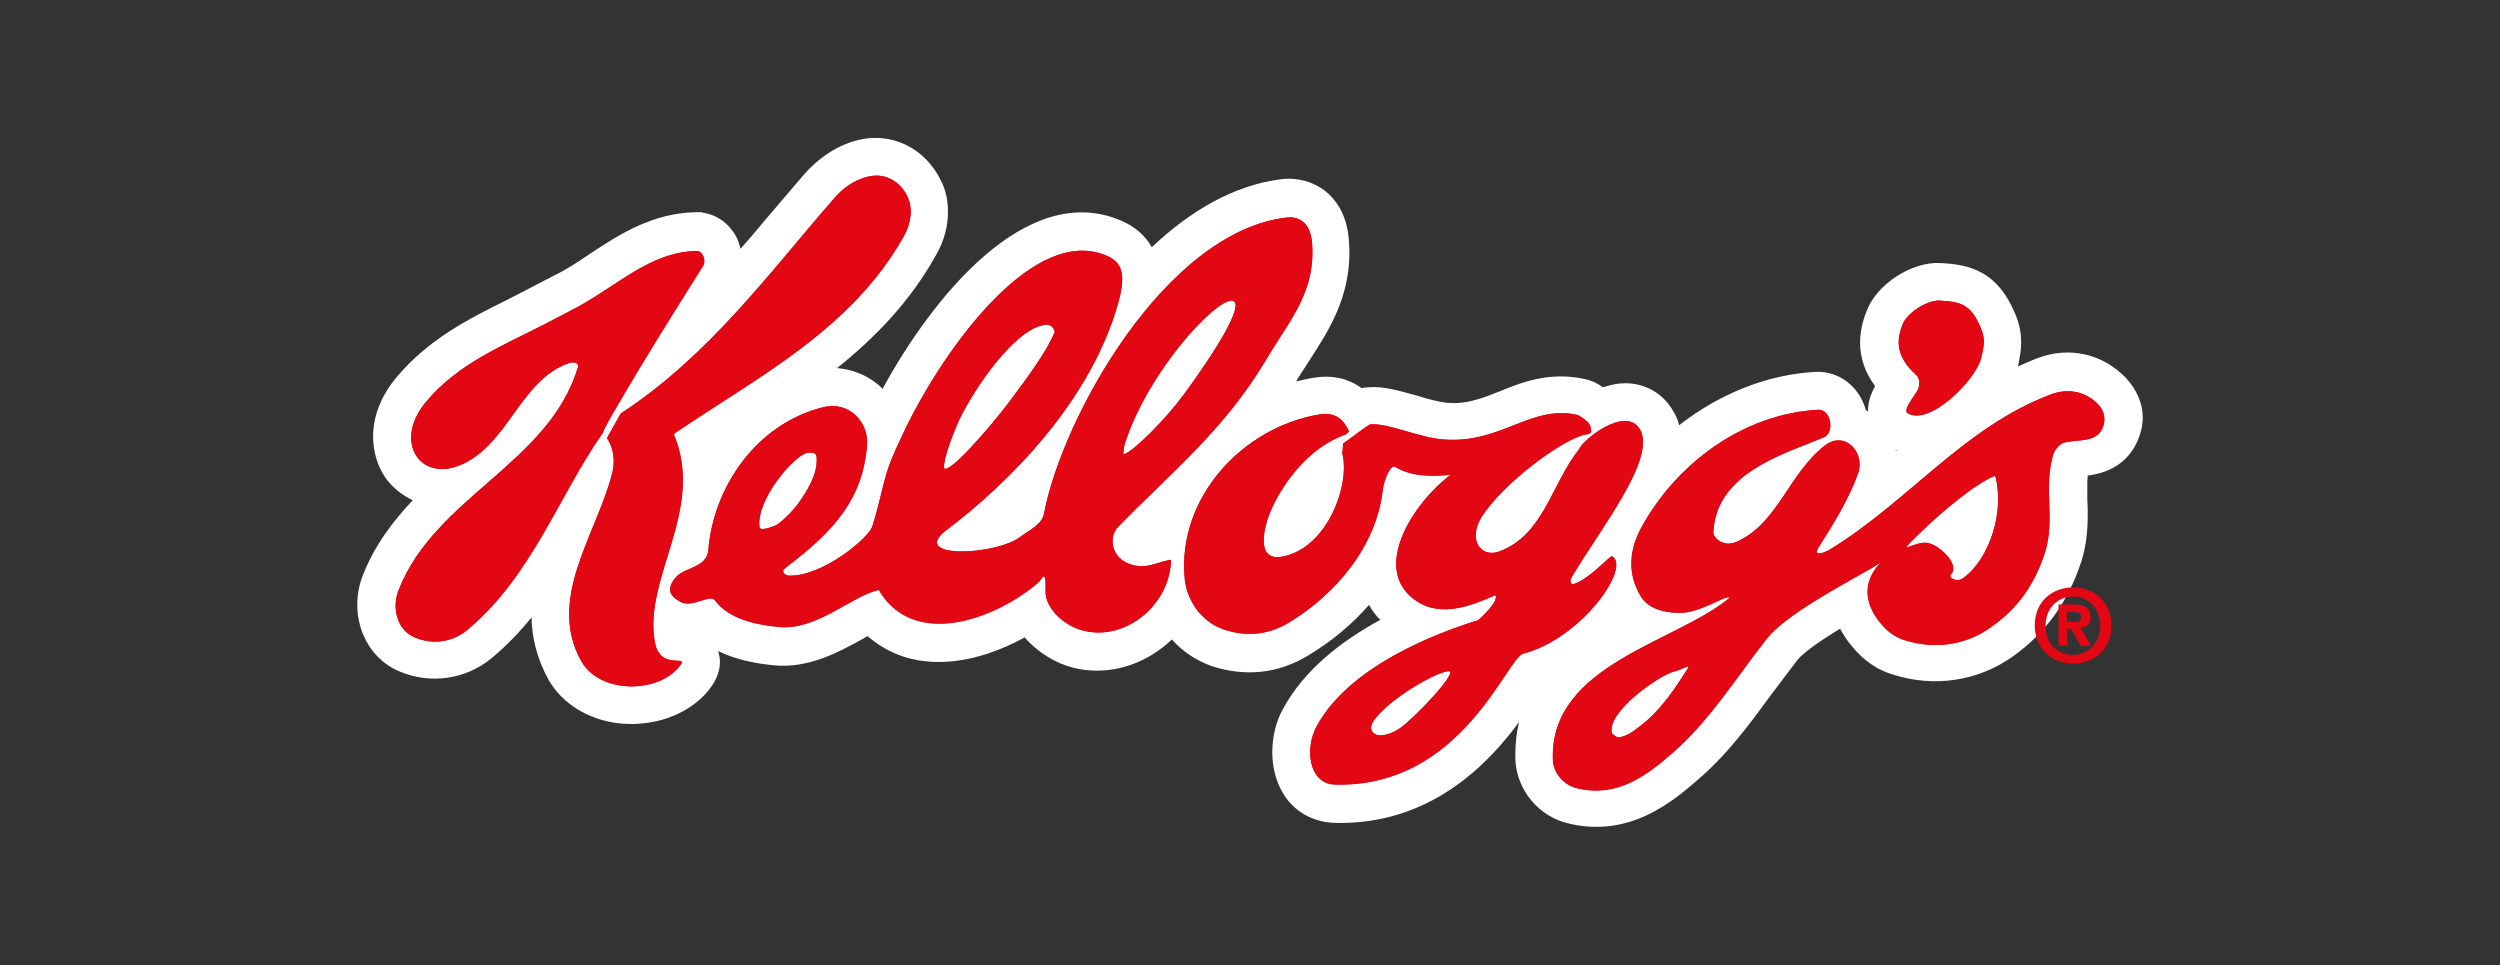
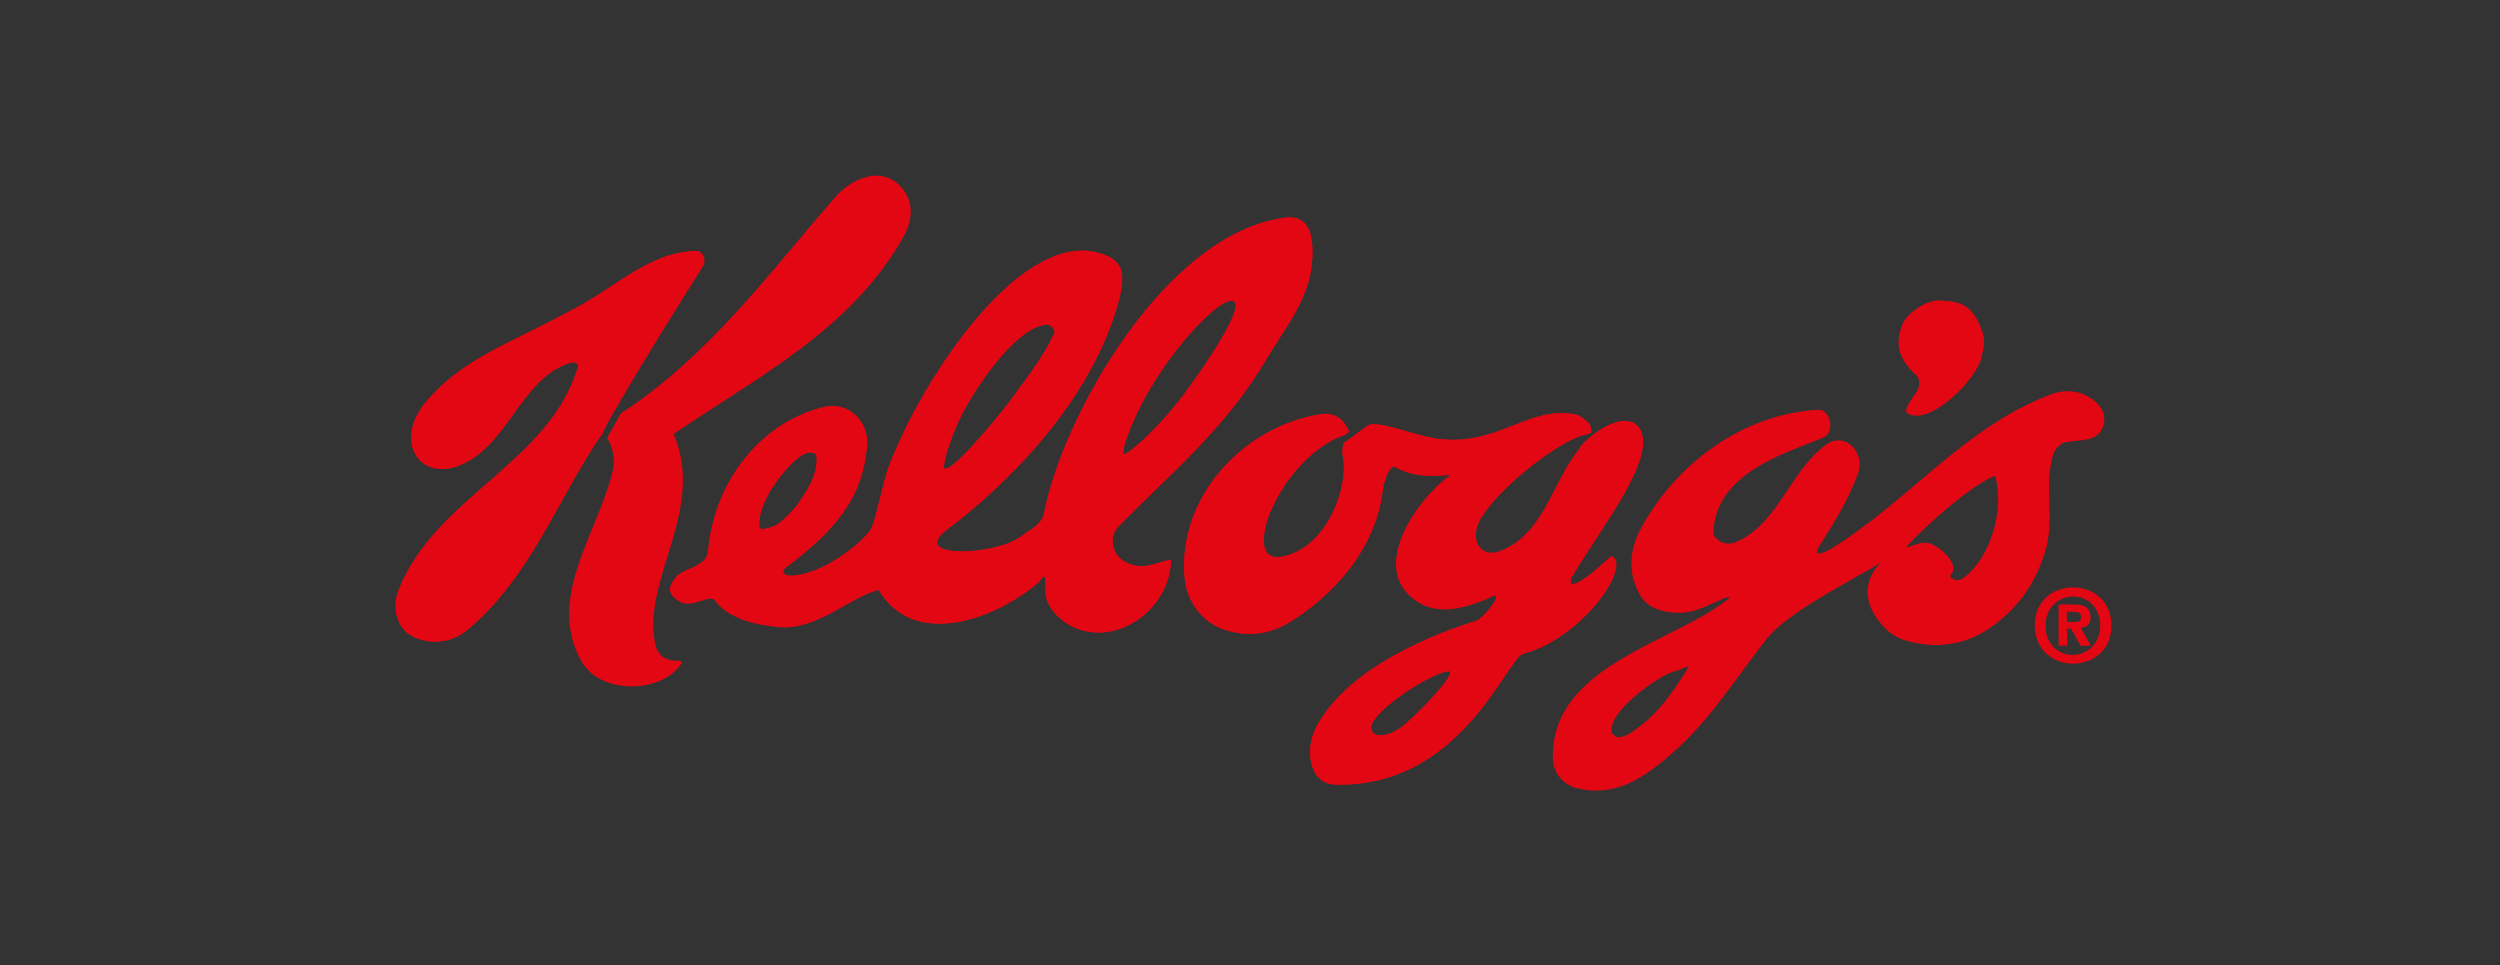
<svg xmlns="http://www.w3.org/2000/svg" version="1.1" id="Layer_1" x="0px" y="0px" viewBox="0 0 599.7 231.5" style="enable-background:new 0 0 599.7 231.5;" xml:space="preserve">
  <rect x="0" y="0" width="599.7" height="231.5" fill="#333333" stroke="none" />
  <style type="text/css">
	.st0{fill:#FFFFFF;}
	.st1{fill:#E30613;}
</style>
  <g>
-     <path class="st0" d="M454.8,108.2c0-0.1-0.1-0.2-0.1-0.3c0.1,0.1,0.2,0.1,0.3,0.1C455,108.1,454.9,108.1,454.8,108.2z M510,90.7   c-5.5-5.8-13.6-7.7-21.2-4.8c-1.6,0.6-3.1,1.3-4.7,2c0-0.2,0.1-0.4,0.1-0.6l0.1-0.6c0.5-2.6,1.2-6.3-0.8-11.2   c-4.4-10.7-11.2-12-17.9-12.4h-0.1c-7-0.4-15.5,5.2-17.8,11.7c-1,2.5-1.5,5-1.5,7.4c0,3.7,1.2,7.2,3.6,10.4   c-0.9,1.7-1.7,3.6-1.7,5.9c0,0.1,0,0.1,0,0.2c-0.2-0.1-0.4-0.2-0.5-0.3c-1.6-5.7-6.4-9.4-12-9.2l0,0c-11.7,0.6-23.2,5.3-32.8,12.8   c-0.3-1.2-0.8-2.4-1.5-3.5c-2.6-4.5-7.4-7-12.7-6.5c-1.4,0.1-2.7,0.5-4.1,0.9c-1.1-0.8-2.5-1.6-4.5-2c-8.3-1.8-15,0.8-20.3,3   c-4.3,1.7-8.1,3.2-12.8,2.7c-1.8-0.2-4.5-0.9-7-1.7c-4.1-1.1-7.9-2.3-11.5-2c-0.6,0-1.2,0.1-1.8,0.2c-3.1-2.3-7-3.2-11.4-2.5   c-1.4,0.2-2.8,0.6-4.3,0.9c0.2-0.2,0.3-0.4,0.4-0.7l3.1-4.8c4.4-6.8,9.3-14.5,9.3-25.5c0-1.1-0.1-2.4-0.2-3.6   c-0.6-5.9-3.3-9.2-5.5-11c-2.9-2.3-6.8-3.4-10.7-2.9c-11.3,1.4-21.8,7.6-31,16.3c-1.8-3.2-4.5-5.1-7.2-6.3   c-22.8-10-45.6,18.6-57.4,40.3c-0.3-0.3-0.6-0.7-0.9-0.9c-2.8-2.4-6.3-3.8-10-4.1c9.2-7.4,17.6-16,23.9-27.4   c1.8-3.2,2.7-6.7,2.7-10.1c0-2.6-0.5-5.2-1.7-7.5c-3.8-7.8-11.8-11.7-19.9-9.7c-6,1.5-10.3,5.3-12.8,8.1l-9.3,10.9   c-2,2.4-4,4.8-6.1,7.1c-0.1-0.7-0.4-1.4-0.6-2.1c-1.5-3.4-4.5-5.9-8-6.5l-0.8-0.2h-0.9c-10.7,0.1-18.7,5.3-25.8,10   c-2.8,1.9-5.5,3.7-8.4,5.1l-2.7,1.4l-4.4,2.3l-4.3,2.2c-9.3,4.6-18.8,9.4-26.5,18.5c-3.8,4.5-5.7,9.5-5.7,14.3   c0,3.6,1,7.1,3.1,10.1c1.7,2.3,3.9,4,6.4,5.2c-4.8,5.1-9.2,10.9-12,18.1c-0.9,2.3-1.3,4.7-1.3,7c0,6.9,3.8,13.4,10.2,16   c7.4,3.1,15.8,1.9,22-3.2c3.6-3,6.8-6.3,9.6-9.8c0.1,4.9,1.3,9.9,4.1,15c3.3,5.7,9.4,9.5,16.7,10.4c8,0.9,15.9-1.7,20.8-6.9   c2.4-2.6,3.6-5.2,3.6-7.8c0-0.9-0.2-1.7-0.4-2.6c4.5,2.2,9.4,3,13.3,3.4c8.5,0.8,15.6-3.2,21.3-6.3c0.4-0.2,0.8-0.5,1.2-0.7   c3.5,3,7.5,5,12.2,5.8c8.9,1.5,18-1.4,25.5-5.5c3.1,3.6,7.4,6.2,11.7,7.3c7.3,1.8,15.1,0,21.4-4.9c0.8-0.6,1.5-1.2,2.2-1.9   c2.6,2.9,5.9,5.1,9.6,6.4c8,2.6,15.9,1.8,23-2.5c5.7-3.4,10.7-7.6,14.7-12.2c0.7,1.3,1.6,2.5,2.7,3.6c-9.2,5-18.2,11.9-23.3,21.3   c-1.8,3.2-2.6,6.9-2.6,10.5c0,3.4,0.8,6.7,2.4,9.5c2.6,4.6,7.2,7.2,12.5,7.4c22.8,0.6,36.7-13.9,44.3-24.2c-0.6,2.4-0.9,5-0.9,7.8   c0,0.3,0,0.7,0,1c0.2,7.4,5.6,14,13,15.6c14.7,3.4,25-5.6,30.6-10.4c7.2-6.1,12.6-13.5,17.8-20.6l6.2-8.2c1.6-2,5.9-4.9,10.3-7.6   c0.8,1.5,1.7,2.9,2.9,4.3c2.7,3.3,6,5.6,9.7,6.7c10,3.2,20.5,1.6,28.8-4.3c7.9-5.6,13.3-13.1,16.5-22.9c1.2-3.8,1.5-7.6,1.5-11   c0-1.3,0-2.5-0.1-3.7c0-1.1,0-2.2,0-3.3c0-0.9,0-1.7,0.1-2.5c3.6-0.5,9-2,11.8-8c0.9-1.9,1.4-4,1.4-6C514,96.9,512.6,93.5,510,90.7   z" />
-     <path class="st1" d="M145.6,105.1c1.8,2.7,2,6,1.1,9c-3.9,14.5-15.6,29.8-7.2,44.6c4.4,7.6,17.6,7.6,22.9,1.8   c4.1-4.4-3.9,1.1-5.3-6.4c-2.9-15.5,12.2-31.9,4.5-50c20.1-13.7,42.7-25,55.3-47.6c1.5-2.7,2.2-6.4,0.8-9.3   c-1.7-3.6-5.3-5.9-9.6-4.8c-3.3,0.8-6.1,2.9-8.1,5.3c-15.3,17.5-29.7,37.5-51.1,51.5L145.6,105.1z" />
    <path class="st1" d="M144.7,103.7c-10.6,15-17.1,34.5-32.6,47.4c-3.6,3-8.4,3.6-12.6,1.8c-4.4-1.8-5.5-7.3-3.9-11.3   c8.8-22.5,36.2-30.4,43.1-53.7c0.1-0.6-0.7-1.2-1.9-0.9c-12.4,3.9-15.1,21.2-27.9,25.1c-3.1,0.9-6.7,0.4-8.8-2.4   c-3.1-4.4-0.8-9.9,2.1-13.3c7.5-9,17.8-13.2,28-18.4c2.2-1.1,4.9-2.6,7.1-3.7c10.7-5.5,18.5-14,30.1-14.1c1.2,0.3,2,2.2,1.3,3.5   c-7.4,11.8-13.8,21.9-20.7,33.8C147.8,97.8,144.5,103.4,144.7,103.7" />
    <path class="st1" d="M465.2,72.1c5.1,0.3,7.6,0.8,10,6.7c1.1,2.7,0.7,4.2,0.1,6.8c-0.9,5.1-12.4,16.8-17.7,13.5   c-1.1-0.7,1.1-3.4,2.3-5.3c0.8-1.4,0.6-3.1-0.2-3.8c-5.2-4.7-4.7-8.6-3.3-12.2C457.5,75,462.3,72,465.2,72.1z" />
    <path class="st1" d="M393.4,174.2c5.2-3.9,8.9-9.8,11.5-13.9c0.7-1.1-1,0.2-3.7,0.9c-3.2,0.9-16.1,9.7-14.5,14.8   c0.1,0.1,1.2,0.9,1.4,0.9C390.2,176.7,391.7,175.5,393.4,174.2z M470.9,138.7c6.6-4.8,10-16.4,7.7-24.6   c-4.6,1.8-12.8,8.6-18.2,13.9c-6.5,6.3-1,1.4,2.3,2.3c3.1,0.9,7.4,5.3,5.3,7.5C467.2,138.6,469.5,139.8,470.9,138.7z M436.1,98.3   c3.1-0.2,4.1,5.4,1.4,6.6c-9.2,3.9-25.9,8.4-26.5,22.8c-0.1,1.1,2.2,3.7,5.5,2.3c10-4.4,12.5-16.3,21.2-23.1c4.9-3.8,9.8,1.7,8,6.7   c-2.3,6.3-5.8,11.9-9.4,17.6c-1.8,2.8,1.9,1.1,2.7,0.6c18.9-11.6,32.2-29.4,53-37.2c3.7-1.4,8.1-1,11.4,2.5   c1.3,1.4,1.9,3.5,0.9,5.7c-1.5,3.3-5.5,2.6-8.9,3.3c-1.2,0.2-2.5,1.7-2.9,3c-2.3,7.6,0.5,15.7-1.9,23.2   c-2.3,7.4-6.3,13.5-13.1,18.2c-6.1,4.4-13.7,5.3-20.8,3c-2.2-0.7-4-2.1-5.5-3.9c-9.4-11.2,5.7-17.9-2.8-13c-7,4-20,10.9-24.5,16.5   c-7.7,9.8-13.8,19.8-22.8,27.6c-6.5,5.7-13.4,10.6-22.7,8.4c-3.7-0.8-5.9-4.2-5.9-7c-0.7-22.8,30-28.1,42.5-38.8   c-1.3-0.6-7.3,4-12.6,3.7c-2.6-0.1-6.6-0.6-8.7-3.8c-3.5-5.6-2.8-11.5,0-16.6C402.1,111.2,418.1,99.3,436.1,98.3z" />
    <path class="st1" d="M191.4,120.9c2.2-3.1,4.4-6.7,4.5-10.1c0.1-2-0.1-2.3-2.1-2.2c-3.1,0.3-12.6,11.4-11.6,17.9   c0.2,1.1,3.9-0.4,4.3-0.7C188.4,124.4,190.3,122.4,191.4,120.9z M242.1,96.4c5-6.7,8.9-12,10.9-16.7c0.1-0.4-0.6-1.9-1.9-1.8   c-6.4,0.2-15.5,12.3-20.3,21.4c-1.7,3.2-4.8,11.3-4.3,13.1C228,113.5,237.8,102.1,242.1,96.4z M284,94.6   c6.7-9.1,15.2-22.1,11.5-22.5C291.3,72,275.6,89,270,105.9c-0.4,1-0.7,3.2-0.4,3.1C272.3,108,279.9,100.2,284,94.6z M197.4,97.7   c6.3-1.6,11,3.6,10.6,9.1c-1.1,12.8-7.6,20.4-19.7,29.5c-1.1,0.9,0.2,1.8,1,1.8c8.3,0.1,19-9.1,19.9-11.7c1.4-4,2.7-10.8,3.9-14.2   c1.1-3.2,2.9-6.8,4.3-9.8c9.6-19.5,30.8-48.7,48.2-41c3.9,1.7,4.2,4.9,2.9,10.3c-6.5,24.6-27.1,44.6-41.4,55.4   c-9.4,7.1,12.2,6.2,17.9,1.5c1.6-1.2,4.9-2.8,5.4-5.2c4.3-23.1,29.1-67.7,58.1-71.2c3-0.4,5.7,1.1,6.2,5.7c1.1,12-5.3,18.8-11,28.4   c-10.1,17-23.1,27.3-35.6,40.2c-2.3,2.4-1.7,8.5,5,9.3c2.8,0.3,5.6-1.3,7.8-1.5c-0.2,10.7-10.8,19.5-20.9,17   c-4.8-1.1-9.3-5.5-9.2-9.5c0.2-6-0.9-2.7-1.7-2.1c-9.9,8.6-29.8,16.3-38.3,1.8c-6.6,1.5-14.9,9.8-24,8.9   c-6.1-0.6-12.1-2.1-15.3-6.4c-1.2-1.6-5.4,1.9-8.2,0.4c-3.8-2-2.7-4.2-1-6.1c1.9-2.1,7.2-2.2,7.6-6.2   C171.1,116.6,181.7,101.6,197.4,97.7z" />
    <path class="st1" d="M335.8,174.7c3.6-2.5,14.5-14,11.6-13.7c-3.2,0.3-14.4,6.8-17.9,11.9c-1.2,1.7-0.5,3.2,1.2,3.5   C332.5,176.5,334.3,175.7,335.8,174.7z M380.5,104.2c-5.2,0.8-20.1,11.7-25.2,20c-1.1,1.8-1.8,4.2-0.9,6.2s3,2.7,5.2,1.9   c10.7-3.9,12.6-16.3,19.1-24.4c0.9-2.4,11.3-10.7,14.7-4.9c4,7-9.5,23.8-16.3,35.3c-0.6,0.9-0.6,2.2,0.7,1.7   c3.4-1.3,6.9-5.2,8.8-6.6c4.9,2.4-7.1,19.7-21.2,23.4c-4,1-14.8,32.2-45.1,31.4c-6.3-0.1-7.4-8.5-4.5-13.9   c7.8-14.5,28.7-22.4,38.7-25.5c0.2,0,3.6-3.2,4.2-4.9c0.5-1.6-0.3-1-0.8-0.8c-6.9,3.1-13.3,4.6-18.5,0.8c-10.6-7.6-0.2-23.5,8.6-30   c-5.4,0.5-9.6,0.3-13.3-1.9c-1.1-0.7-2.6,2.8-3,5.4c-1.5,13.8-11.5,25.3-22.6,32c-4.9,2.9-10.1,3.4-15.5,1.6   c-5.4-1.8-8.9-7-9.4-12.1c-1.9-19.2,13.6-36.4,32.4-39.5c3.2-0.5,5.5,0.7,7,4.1l-0.7,0.7c-8.8,2.9-15.3,11.8-18.1,18.4   c-1.4,3.2-4,12.3,2.9,10.9c10.8-2.1,16.2-17.3,14.3-24.7l0.2-2.4c2.9-2,6-4.6,6.6-4.6h0.2c3.9-0.3,11.6,3.2,17.1,3.6   c13.9,1.2,20.9-8.3,32.1-5.9c0.9,0.2,1.7,1,2.5,1.6c1,0.7,1.2,2.8,0.8,2.7C381.4,104.1,380.8,104.2,380.5,104.2z" />
    <path class="st1" d="M145.6,105.1c1.8,2.7,2,6,1.1,9c-3.9,14.5-15.6,29.8-7.2,44.6c4.4,7.6,17.6,7.6,22.9,1.8   c4.1-4.4-3.9,1.1-5.3-6.4c-2.9-15.5,12.2-31.9,4.5-50c20.1-13.7,42.7-25,55.3-47.6c1.5-2.7,2.2-6.4,0.8-9.3   c-1.7-3.6-5.3-5.9-9.6-4.8c-3.3,0.8-6.1,2.9-8.1,5.3c-15.3,17.5-29.7,37.5-51.1,51.5L145.6,105.1z" />
    <path class="st1" d="M144.7,103.7c-10.6,15-17.1,34.5-32.6,47.4c-3.6,3-8.4,3.6-12.6,1.8c-4.4-1.8-5.5-7.3-3.9-11.3   c8.8-22.5,36.2-30.4,43.1-53.7c0.1-0.6-0.7-1.2-1.9-0.9c-12.4,3.9-15.1,21.2-27.9,25.1c-3.1,0.9-6.7,0.4-8.8-2.4   c-3.1-4.4-0.8-9.9,2.1-13.3c7.5-9,17.8-13.2,28-18.4c2.2-1.1,4.9-2.6,7.1-3.7c10.7-5.5,18.5-14,30.1-14.1c1.2,0.3,2,2.2,1.3,3.5   c-7.4,11.8-13.8,21.9-20.7,33.8C147.8,97.8,144.5,103.4,144.7,103.7" />
    <path class="st1" d="M465.2,72.1c5.1,0.3,7.6,0.8,10,6.7c1.1,2.7,0.7,4.2,0.1,6.8c-0.9,5.1-12.4,16.8-17.7,13.5   c-1.1-0.7,1.1-3.4,2.3-5.3c0.8-1.4,0.6-3.1-0.2-3.8c-5.2-4.7-4.7-8.6-3.3-12.2C457.5,75,462.3,72,465.2,72.1z" />
-     <path class="st1" d="M393.4,174.2c5.2-3.9,8.9-9.8,11.5-13.9c0.7-1.1-1,0.2-3.7,0.9c-3.2,0.9-16.1,9.7-14.5,14.8   c0.1,0.1,1.2,0.9,1.4,0.9C390.2,176.7,391.7,175.5,393.4,174.2z M470.9,138.7c6.6-4.8,10-16.4,7.7-24.6   c-4.6,1.8-12.8,8.6-18.2,13.9c-6.5,6.3-1,1.4,2.3,2.3c3.1,0.9,7.4,5.3,5.3,7.5C467.2,138.6,469.5,139.8,470.9,138.7z M436.1,98.3   c3.1-0.2,4.1,5.4,1.4,6.6c-9.2,3.9-25.9,8.4-26.5,22.8c-0.1,1.1,2.2,3.7,5.5,2.3c10-4.4,12.5-16.3,21.2-23.1c4.9-3.8,9.8,1.7,8,6.7   c-2.3,6.3-5.8,11.9-9.4,17.6c-1.8,2.8,1.9,1.1,2.7,0.6c18.9-11.6,32.2-29.4,53-37.2c3.7-1.4,8.1-1,11.4,2.5   c1.3,1.4,1.9,3.5,0.9,5.7c-1.5,3.3-5.5,2.6-8.9,3.3c-1.2,0.2-2.5,1.7-2.9,3c-2.3,7.6,0.5,15.7-1.9,23.2   c-2.3,7.4-6.3,13.5-13.1,18.2c-6.1,4.4-13.7,5.3-20.8,3c-2.2-0.7-4-2.1-5.5-3.9c-9.4-11.2,5.7-17.9-2.8-13c-7,4-20,10.9-24.5,16.5   c-7.7,9.8-13.8,19.8-22.8,27.6c-6.5,5.7-13.4,10.6-22.7,8.4c-3.7-0.8-5.9-4.2-5.9-7c-0.7-22.8,30-28.1,42.5-38.8   c-1.3-0.6-7.3,4-12.6,3.7c-2.6-0.1-6.6-0.6-8.7-3.8c-3.5-5.6-2.8-11.5,0-16.6C402.1,111.2,418.1,99.3,436.1,98.3z" />
    <path class="st1" d="M191.4,120.9c2.2-3.1,4.4-6.7,4.5-10.1c0.1-2-0.1-2.3-2.1-2.2c-3.1,0.3-12.6,11.4-11.6,17.9   c0.2,1.1,3.9-0.4,4.3-0.7C188.4,124.4,190.3,122.4,191.4,120.9z M242.1,96.4c5-6.7,8.9-12,10.9-16.7c0.1-0.4-0.6-1.9-1.9-1.8   c-6.4,0.2-15.5,12.3-20.3,21.4c-1.7,3.2-4.8,11.3-4.3,13.1C228,113.5,237.8,102.1,242.1,96.4z M284,94.6   c6.7-9.1,15.2-22.1,11.5-22.5C291.3,72,275.6,89,270,105.9c-0.4,1-0.7,3.2-0.4,3.1C272.3,108,279.9,100.2,284,94.6z M197.4,97.7   c6.3-1.6,11,3.6,10.6,9.1c-1.1,12.8-7.6,20.4-19.7,29.5c-1.1,0.9,0.2,1.8,1,1.8c8.3,0.1,19-9.1,19.9-11.7c1.4-4,2.7-10.8,3.9-14.2   c1.1-3.2,2.9-6.8,4.3-9.8c9.6-19.5,30.8-48.7,48.2-41c3.9,1.7,4.2,4.9,2.9,10.3c-6.5,24.6-27.1,44.6-41.4,55.4   c-9.4,7.1,12.2,6.2,17.9,1.5c1.6-1.2,4.9-2.8,5.4-5.2c4.3-23.1,29.1-67.7,58.1-71.2c3-0.4,5.7,1.1,6.2,5.7c1.1,12-5.3,18.8-11,28.4   c-10.1,17-23.1,27.3-35.6,40.2c-2.3,2.4-1.7,8.5,5,9.3c2.8,0.3,5.6-1.3,7.8-1.5c-0.2,10.7-10.8,19.5-20.9,17   c-4.8-1.1-9.3-5.5-9.2-9.5c0.2-6-0.9-2.7-1.7-2.1c-9.9,8.6-29.8,16.3-38.3,1.8c-6.6,1.5-14.9,9.8-24,8.9   c-6.1-0.6-12.1-2.1-15.3-6.4c-1.2-1.6-5.4,1.9-8.2,0.4c-3.8-2-2.7-4.2-1-6.1c1.9-2.1,7.2-2.2,7.6-6.2   C171.1,116.6,181.7,101.6,197.4,97.7z" />
    <path class="st1" d="M335.8,174.7c3.6-2.5,14.5-14,11.6-13.7c-3.2,0.3-14.4,6.8-17.9,11.9c-1.2,1.7-0.5,3.2,1.2,3.5   C332.5,176.5,334.3,175.7,335.8,174.7z M380.5,104.2c-5.2,0.8-20.1,11.7-25.2,20c-1.1,1.8-1.8,4.2-0.9,6.2s3,2.7,5.2,1.9   c10.7-3.9,12.6-16.3,19.1-24.4c0.9-2.4,11.3-10.7,14.7-4.9c4,7-9.5,23.8-16.3,35.3c-0.6,0.9-0.6,2.2,0.7,1.7   c3.4-1.3,6.9-5.2,8.8-6.6c4.9,2.4-7.1,19.7-21.2,23.4c-4,1-14.8,32.2-45.1,31.4c-6.3-0.1-7.4-8.5-4.5-13.9   c7.8-14.5,28.7-22.4,38.7-25.5c0.2,0,3.6-3.2,4.2-4.9c0.5-1.6-0.3-1-0.8-0.8c-6.9,3.1-13.3,4.6-18.5,0.8c-10.6-7.6-0.2-23.5,8.6-30   c-5.4,0.5-9.6,0.3-13.3-1.9c-1.1-0.7-2.6,2.8-3,5.4c-1.5,13.8-11.5,25.3-22.6,32c-4.9,2.9-10.1,3.4-15.5,1.6   c-5.4-1.8-8.9-7-9.4-12.1c-1.9-19.2,13.6-36.4,32.4-39.5c3.2-0.5,5.5,0.7,7,4.1l-0.7,0.7c-8.8,2.9-15.3,11.8-18.1,18.4   c-1.4,3.2-4,12.3,2.9,10.9c10.8-2.1,16.2-17.3,14.3-24.7l0.2-2.4c2.9-2,6-4.6,6.6-4.6h0.2c3.9-0.3,11.6,3.2,17.1,3.6   c13.9,1.2,20.9-8.3,32.1-5.9c0.9,0.2,1.7,1,2.5,1.6c1,0.7,1.2,2.8,0.8,2.7C381.4,104.1,380.8,104.2,380.5,104.2z" />
    <path class="st1" d="M506.5,150.1c0-5.8-4.3-9.2-9.2-9.2c-4.9,0-9.2,3.3-9.2,9.1s4.3,9.2,9.2,9.2   C502.1,159.2,506.5,155.9,506.5,150.1z M495.8,149.1v-2.4l1.5,0.1c0.8,0,1.9,0,1.9,1.1c0,1.1-0.5,1.3-1.5,1.3h-1.9V149.1z    M495.8,150.8h1l2.3,4.1h2.5l-2.5-4.3c1.3-0.1,2.4-0.7,2.4-2.5c0-2.3-1.5-3.1-4-3.1h-3.7v9.9h2.1L495.8,150.8L495.8,150.8z    M503.8,150.1c0,4.2-3,7-6.6,7l0,0c-3.6,0-6.6-2.8-6.5-7c0-4.2,2.9-7,6.6-7C500.8,143,503.8,145.8,503.8,150.1z" />
  </g>
</svg>